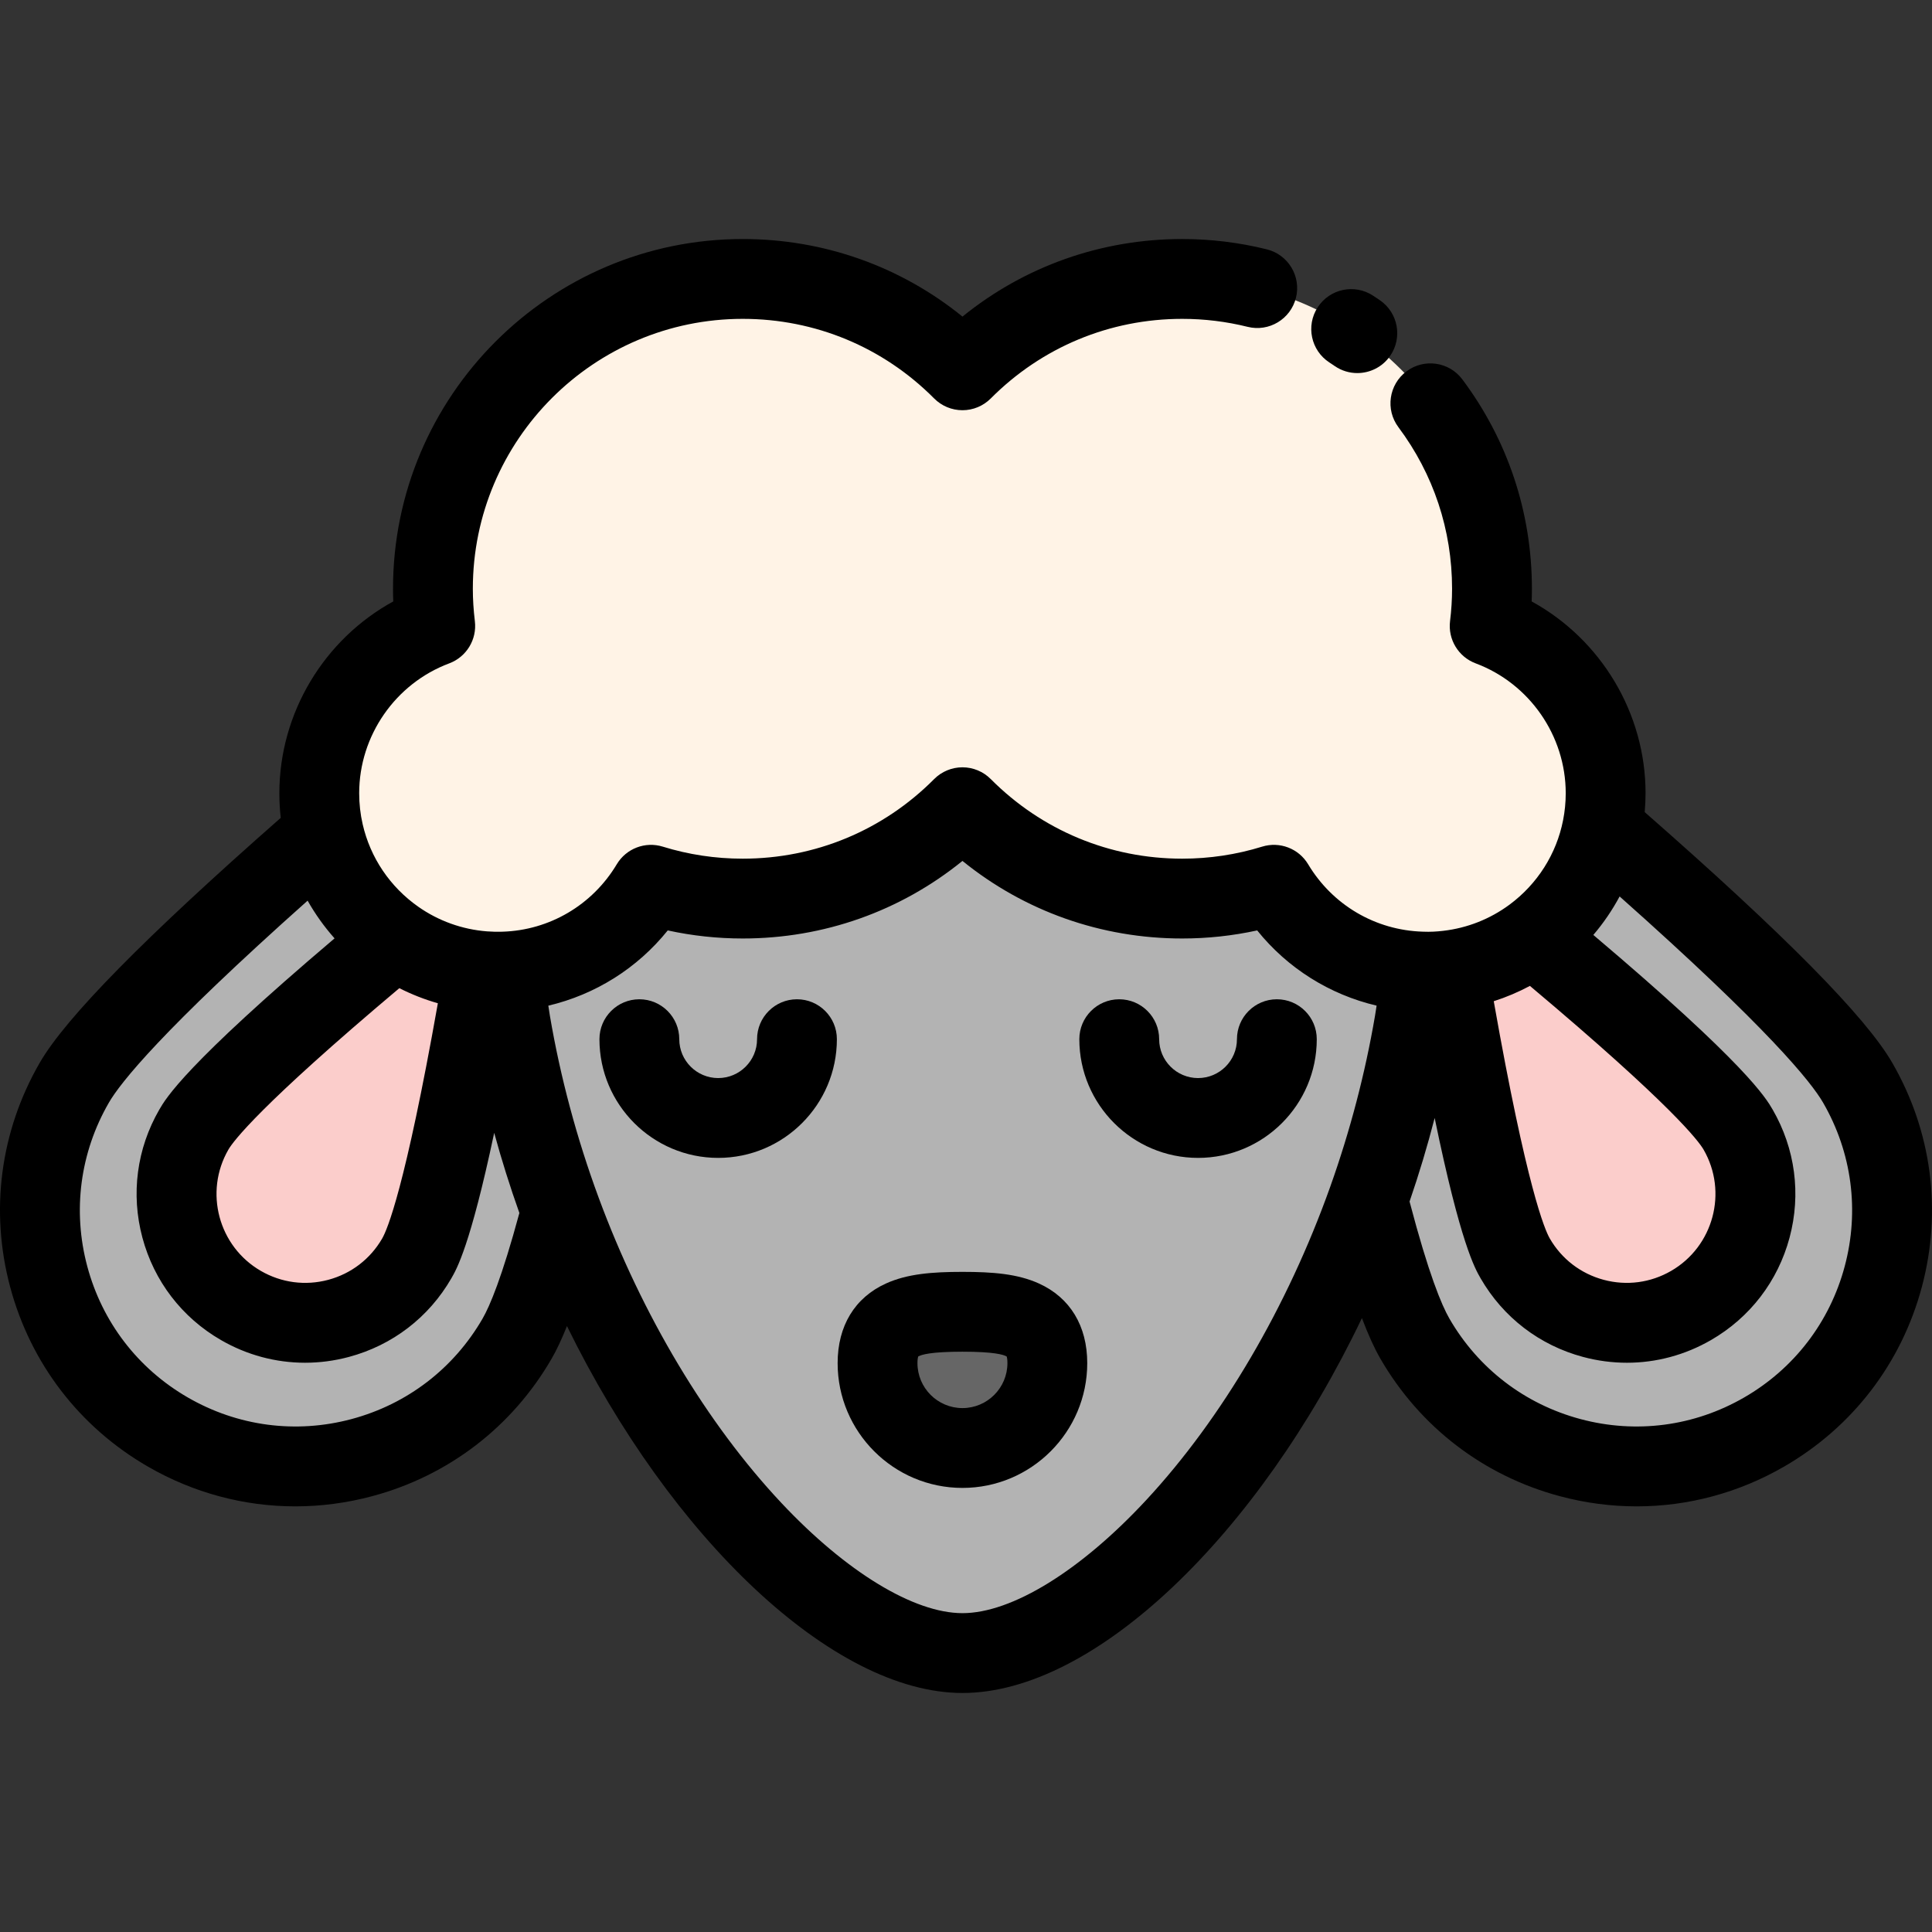
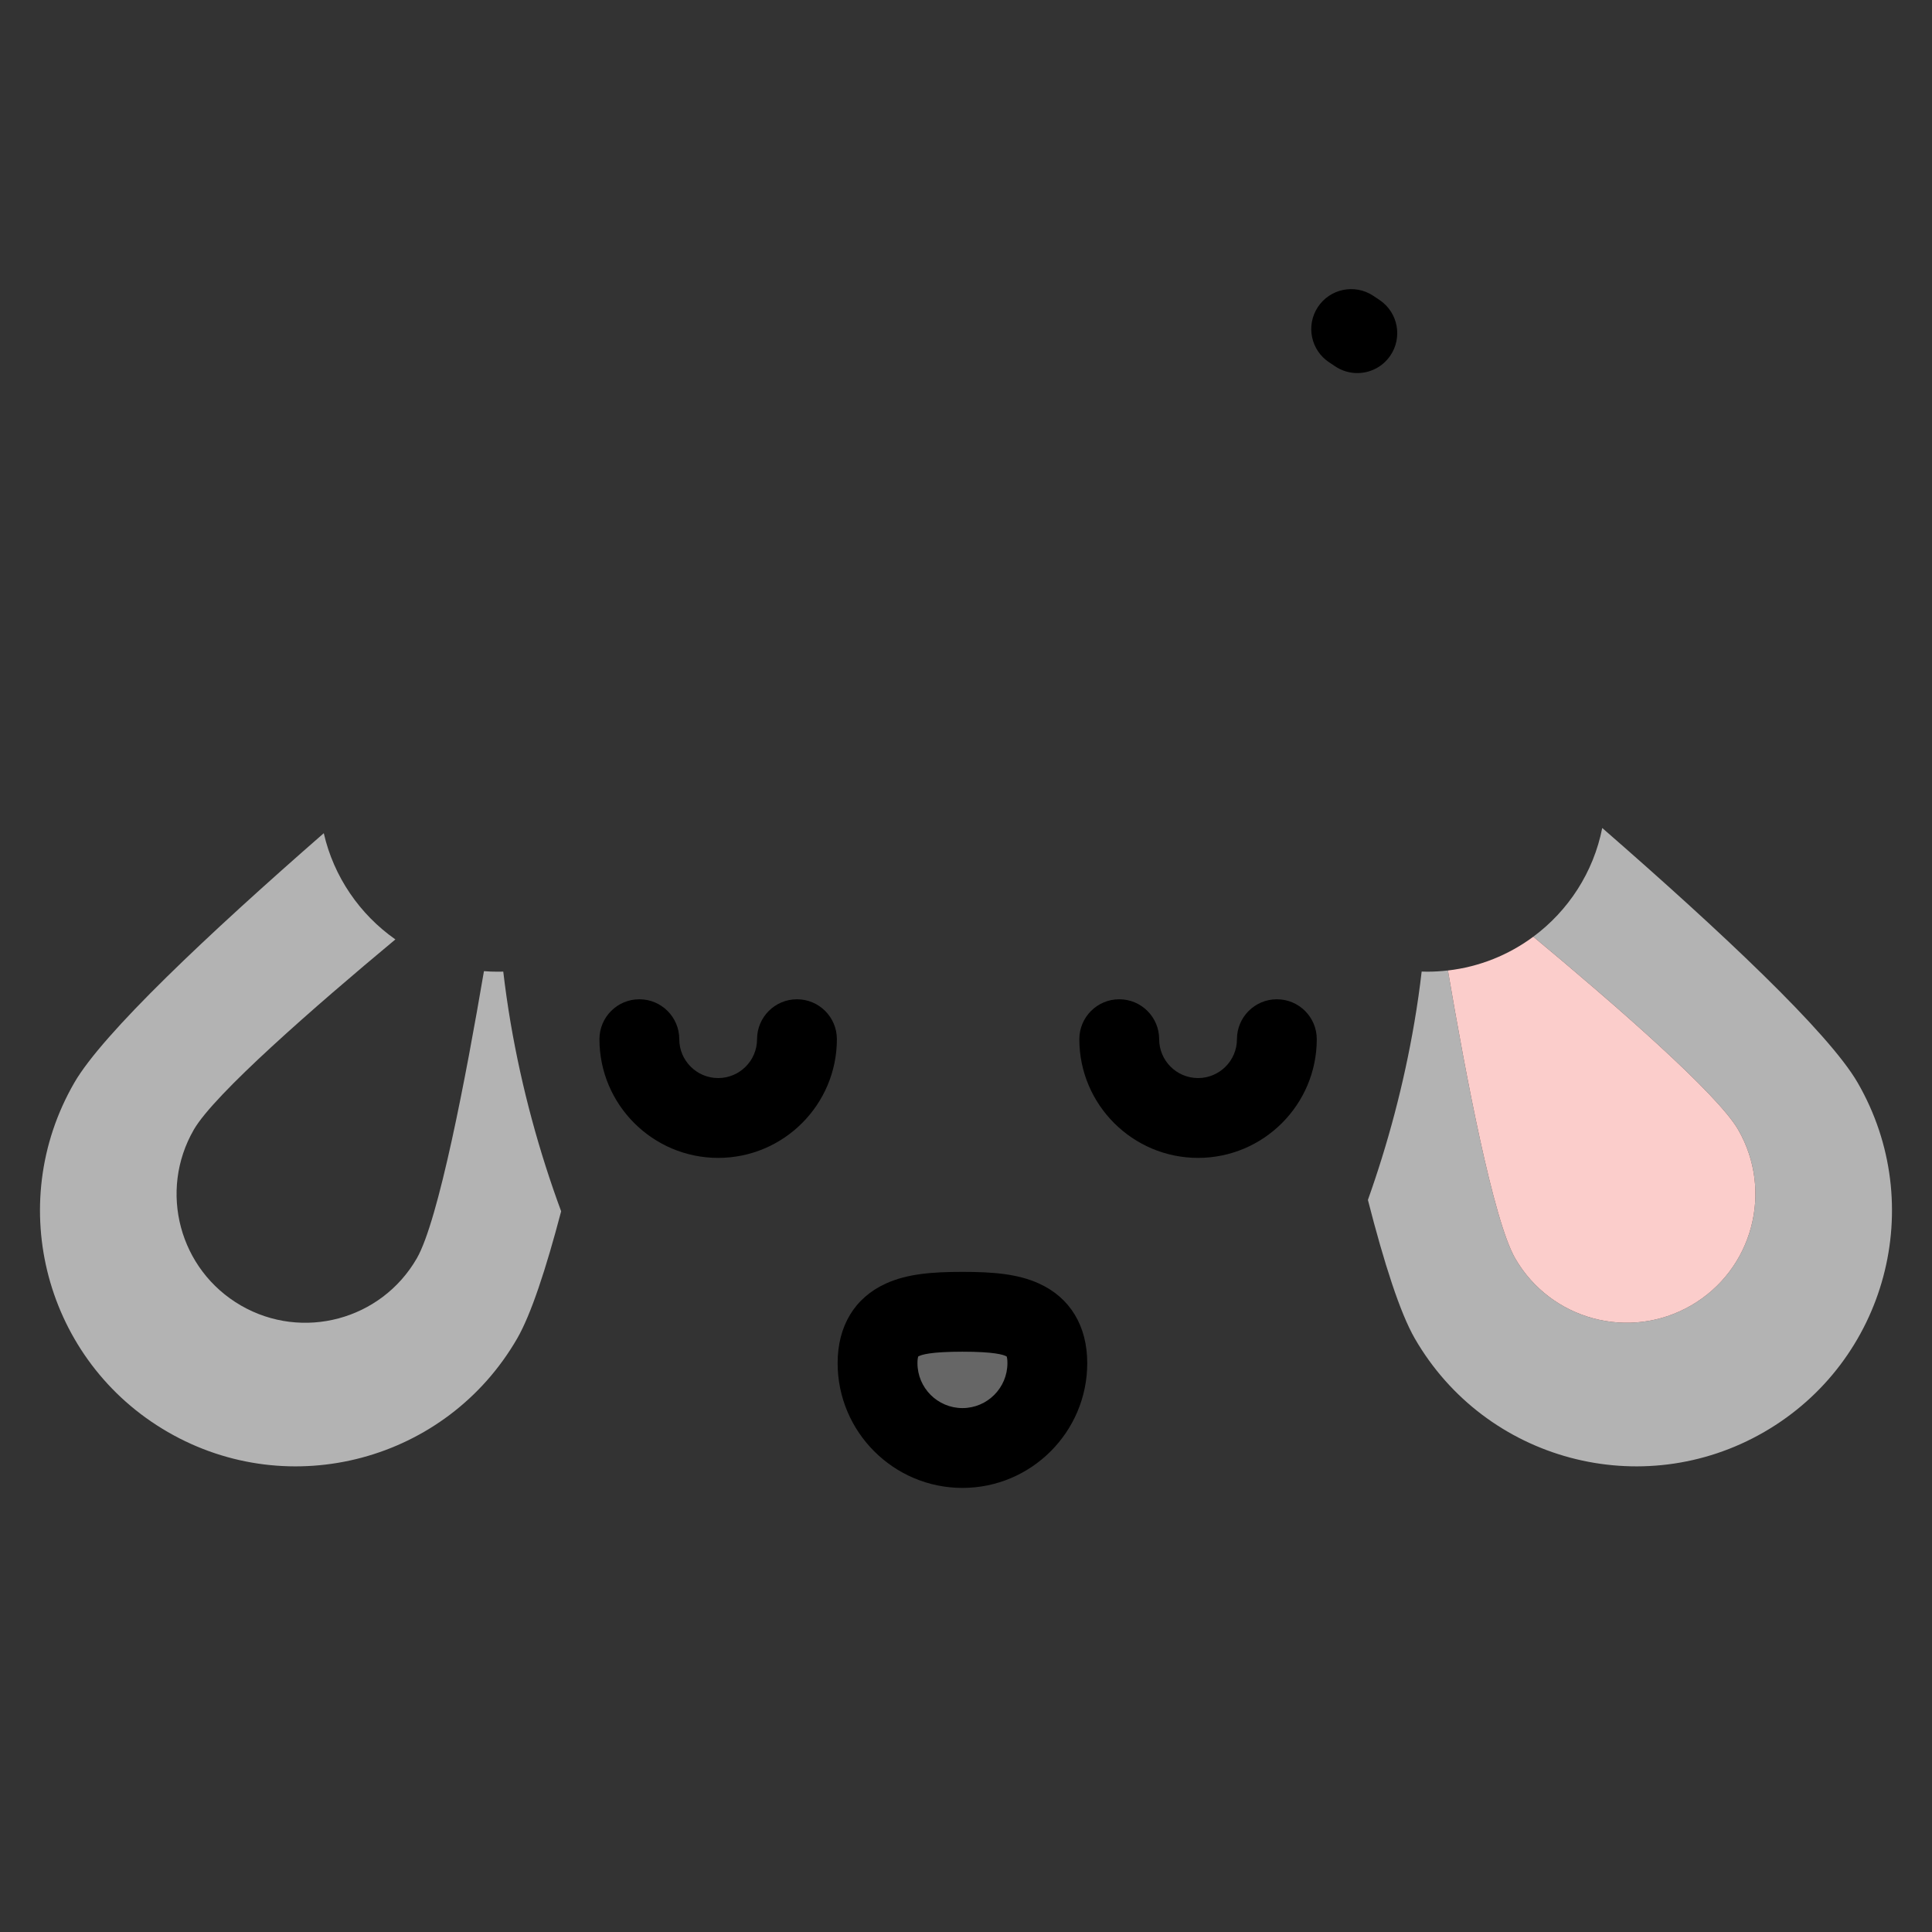
<svg xmlns="http://www.w3.org/2000/svg" version="1.1" id="Layer_1" x="0px" y="0px" viewBox="0 0 511.999 511.999" style="enable-background:new 0 0 511.999 511.999;" xml:space="preserve">
  <rect x="0" y="0" width="511.999" height="511.999" fill="#333333" stroke="none" />
  <path style="fill:#B3B3B3;" d="M492.3,286.926c18.717,32.399,7.626,73.855-24.783,92.573c-32.41,18.728-73.855,7.626-92.573-24.773  c-3.904-6.755-8.153-19.997-12.435-36.734c5.271-14.801,9.498-30.549,12.306-46.997c0.785-4.582,1.431-9.089,1.936-13.511v-0.011  c0.484,0.021,0.968,0.033,1.452,0.033c1.861,0,3.7-0.108,5.508-0.323c4.776,28.086,12.059,66.316,17.835,76.308  c9.423,16.318,30.291,21.901,46.598,12.477c16.318-9.423,21.901-30.291,12.477-46.608c-5.529-9.562-32.711-33.195-54.278-51.127  c9.272-6.873,15.952-17.06,18.264-28.806C455.867,246.642,484.62,273.631,492.3,286.926z" />
  <path style="fill:#FBCDCB;" d="M460.622,299.361c9.423,16.318,3.84,37.186-12.477,46.608c-16.308,9.423-37.175,3.84-46.598-12.477  c-5.776-9.993-13.058-48.222-17.835-76.308c8.423-0.968,16.156-4.152,22.632-8.95C427.911,266.166,455.093,289.798,460.622,299.361z  " />
-   <path style="fill:#FFF3E6;" d="M85.804,220.805c-0.785-3.41-1.194-6.948-1.194-10.596c0-20.297,12.779-37.595,30.732-44.317  c-0.387-3.238-0.614-6.519-0.614-9.864c0-45.351,36.767-82.106,82.106-82.106c22.761,0,43.36,9.262,58.226,24.213  c14.876-14.952,35.465-24.213,58.226-24.213c45.351,0,82.106,36.755,82.106,82.106c0,3.346-0.215,6.626-0.613,9.864  c17.953,6.723,30.732,24.02,30.732,44.317c0,3.152-0.312,6.239-0.903,9.218c-2.312,11.746-8.992,21.933-18.264,28.806  c-6.476,4.797-14.21,7.982-22.632,8.95c-1.807,0.215-3.646,0.323-5.508,0.323c-0.484,0-0.968-0.011-1.452-0.033  c-16.641-0.495-31.13-9.595-39.154-22.998c-7.68,2.377-15.844,3.658-24.311,3.658c-22.761,0-43.349-9.262-58.226-24.213  c-14.866,14.952-35.465,24.213-58.226,24.213c-8.465,0-16.63-1.28-24.311-3.658c-8.024,13.414-22.513,22.503-39.154,23.009  c-0.484,0.011-0.968,0.021-1.452,0.021c-1.237,0-2.453-0.043-3.668-0.14c-8.692-0.666-16.726-3.679-23.471-8.411  C95.356,242.34,88.45,232.379,85.804,220.805z" />
-   <path style="fill:#B3B3B3;" d="M376.752,257.474v0.011c-0.506,4.421-1.151,8.929-1.936,13.511  c-2.807,16.447-7.035,32.195-12.306,46.997c-25.289,70.973-74.694,120.088-107.449,120.088c-32.291,0-80.751-47.727-106.352-117.076  c-5.787-15.673-10.402-32.443-13.403-50.008c-0.774-4.582-1.42-9.089-1.936-13.511c16.641-0.506,31.13-9.595,39.154-23.009  c7.68,2.377,15.844,3.658,24.311,3.658c22.761,0,43.36-9.262,58.226-24.213c14.876,14.952,35.465,24.213,58.226,24.213  c8.465,0,16.63-1.28,24.311-3.658C345.622,247.879,360.111,256.979,376.752,257.474z M255.061,383.737  c12.425,0,22.492-10.068,22.492-22.492c0-12.435-10.068-13.607-22.492-13.607c-12.425,0-22.503,1.172-22.503,13.607  C232.558,373.668,242.637,383.737,255.061,383.737z" />
  <path style="fill:#666666;" d="M277.553,361.244c0,12.424-10.068,22.492-22.492,22.492c-12.425,0-22.503-10.068-22.503-22.492  c0-12.435,10.079-13.607,22.503-13.607C267.484,347.637,277.553,348.809,277.553,361.244z" />
  <path style="fill:#B3B3B3;" d="M148.709,321.004c-4.023,15.307-7.992,27.376-11.66,33.723  c-18.717,32.399-60.163,43.501-92.572,24.773c-32.41-18.717-43.501-60.173-24.783-92.573c7.551-13.07,35.465-39.37,66.11-66.122  c2.647,11.574,9.552,21.535,18.975,28.15c-21.417,17.835-47.954,40.973-53.407,50.406c-9.423,16.318-3.84,37.186,12.477,46.608  c16.308,9.423,37.175,3.84,46.598-12.477c5.766-9.972,13.026-48.05,17.802-76.125c1.215,0.097,2.431,0.14,3.668,0.14  c0.484,0,0.968-0.011,1.452-0.021c0.516,4.421,1.161,8.929,1.936,13.511C138.308,288.561,142.922,305.331,148.709,321.004z" />
-   <path style="fill:#FBCDCB;" d="M128.25,257.366c-4.776,28.075-12.036,66.154-17.802,76.125  c-9.423,16.318-30.291,21.901-46.598,12.477c-16.318-9.423-21.901-30.291-12.477-46.608c5.454-9.433,31.99-32.572,53.407-50.406  C111.523,253.688,119.558,256.7,128.25,257.366z" />
-   <path d="M501.459,281.635c-7.024-12.159-28.506-33.912-65.598-66.42c0.144-1.664,0.228-3.335,0.228-5.005  c0-21.264-11.85-40.787-30.183-50.826c0.042-1.124,0.065-2.245,0.065-3.356c0-20.184-6.374-39.371-18.436-55.486  c-3.499-4.678-10.128-5.633-14.806-2.131c-4.677,3.5-5.632,10.129-2.131,14.806c9.301,12.429,14.216,27.233,14.216,42.812  c0,2.806-0.18,5.692-0.534,8.573c-0.596,4.853,2.212,9.482,6.79,11.196c14.273,5.346,23.864,19.174,23.864,34.411  c0,2.407-0.236,4.816-0.704,7.176c-1.76,8.937-6.798,16.876-14.183,22.351c-5.147,3.812-11.213,6.212-17.59,6.944  c-1.702,0.203-3.477,0.304-5.256,0.226c-0.046-0.002-0.091-0.003-0.136-0.004c-12.559-0.374-23.921-7.05-30.392-17.859  c-2.505-4.183-7.543-6.114-12.202-4.671c-6.828,2.112-13.955,3.184-21.184,3.184c-19.177,0-37.192-7.492-50.727-21.095  c-1.985-1.997-4.686-3.118-7.501-3.117s-5.514,1.124-7.5,3.119c-13.522,13.602-31.536,21.093-50.724,21.093  c-7.23,0-14.356-1.072-21.183-3.184c-4.661-1.444-9.7,0.489-12.203,4.674c-6.465,10.805-17.829,17.484-30.303,17.864l-0.126,0.003  c-1.365,0.031-2.684,0.01-3.96-0.093c-6.543-0.502-12.838-2.757-18.202-6.522c-7.486-5.255-12.721-13.015-14.744-21.865  c-0.614-2.666-0.924-5.432-0.924-8.223c0-15.237,9.59-29.066,23.864-34.411c4.566-1.71,7.373-6.321,6.794-11.164  c-0.363-3.023-0.538-5.839-0.538-8.607c0-39.441,32.087-71.528,71.528-71.528c19.187,0,37.201,7.491,50.724,21.094  c1.985,1.996,4.685,3.118,7.5,3.119c0.001,0,0.001,0,0.002,0c2.815,0,5.513-1.122,7.499-3.117  c13.536-13.604,31.551-21.096,50.727-21.096c5.868,0,11.702,0.711,17.34,2.113c5.666,1.414,11.408-2.041,12.818-7.711  c1.41-5.669-2.043-11.408-7.711-12.818c-7.306-1.818-14.858-2.74-22.447-2.74c-21.453,0-41.783,7.235-58.224,20.557  c-16.432-13.32-36.765-20.557-58.228-20.557c-51.106,0-92.684,41.578-92.684,92.684c0,1.115,0.022,2.231,0.065,3.356  c-18.332,10.038-30.183,29.561-30.183,50.826c0,2.187,0.123,4.369,0.366,6.527c-36.04,31.686-56.955,52.941-63.864,64.898  c-10.467,18.117-13.25,39.227-7.839,59.442c5.41,20.218,18.37,37.116,36.49,47.579c12.078,6.979,25.482,10.544,39.065,10.544  c6.797,0,13.641-0.894,20.384-2.698c20.212-5.41,37.109-18.368,47.574-36.483c1.318-2.281,2.663-5.146,4.043-8.594  c27.544,56.247,70.517,97.233,104.811,97.233c35.012,0,78.366-41.856,105.857-99.35c1.67,4.416,3.288,7.976,4.867,10.709  c10.467,18.117,27.362,31.075,47.575,36.486c6.743,1.805,13.586,2.698,20.384,2.698c13.583,0,26.989-3.565,39.063-10.543  c18.122-10.466,31.081-27.362,36.492-47.58C514.71,320.862,511.926,299.752,501.459,281.635z M405.445,261.273  c37.653,31.648,44.738,41.166,46.016,43.377c6.493,11.243,2.631,25.67-8.61,32.16c-5.441,3.145-11.781,3.979-17.853,2.355  c-6.073-1.625-11.149-5.518-14.296-10.967c-1.308-2.264-6.08-13.334-14.844-62.866C399.168,264.274,402.375,262.911,405.445,261.273  z M105.827,261.875c3.273,1.653,6.69,2.997,10.21,3.999c-8.702,49.078-13.443,60.069-14.751,62.329  c-3.144,5.444-8.22,9.338-14.293,10.963c-6.071,1.625-12.412,0.788-17.855-2.357c-11.239-6.489-15.1-20.915-8.611-32.153  C61.797,302.463,68.787,293.058,105.827,261.875z M127.889,349.435c-7.639,13.224-19.973,22.682-34.726,26.632  c-14.755,3.949-30.166,1.917-43.396-5.728c-13.226-7.639-22.686-19.974-26.636-34.732c-3.95-14.756-1.918-30.166,5.72-43.391  c3.055-5.287,14.029-19.111,52.668-53.534c2.019,3.569,4.407,6.922,7.145,9.994c-39.652,33.637-44.711,42.379-46.454,45.393  c-5.97,10.339-7.559,22.383-4.471,33.915c3.087,11.534,10.48,21.174,20.818,27.142c6.887,3.98,14.531,6.013,22.28,6.013  c3.878,0,7.781-0.509,11.628-1.539c11.533-3.088,21.172-10.481,27.139-20.815c1.432-2.477,5.033-8.709,11.365-38.569  c1.951,7.154,4.182,14.241,6.672,21.235C132.998,338.611,129.795,346.138,127.889,349.435z M303.827,397.459  c-17.438,18.811-35.67,30.043-48.767,30.043c-12.867,0-30.802-10.914-47.975-29.198c-19.722-20.995-36.93-49.748-48.454-80.966  c-5.774-15.639-10.115-31.831-12.895-48.106c-0.153-0.911-0.281-1.812-0.424-2.72c12.454-2.936,23.57-9.903,31.649-19.941  c6.499,1.421,13.156,2.138,19.874,2.138c21.464,0,41.796-7.235,58.228-20.556c16.44,13.32,36.77,20.556,58.224,20.556  c6.72,0,13.376-0.717,19.878-2.138c8.082,10.038,19.198,17.003,31.65,19.935c-0.144,0.903-0.271,1.8-0.426,2.707  c-2.602,15.243-6.585,30.453-11.835,45.205c-0.004,0.011-0.007,0.022-0.012,0.034C341.171,346.359,323.871,375.837,303.827,397.459z   M488.862,335.607c-3.949,14.758-13.409,27.093-26.638,34.733c-13.228,7.642-28.639,9.676-43.394,5.726  c-14.754-3.949-27.087-13.407-34.728-26.633c-2.049-3.547-5.513-11.81-10.554-31.015c2.507-7.299,4.732-14.692,6.653-22.144  c6.845,33.265,10.692,39.926,12.184,42.507c5.971,10.338,15.609,17.732,27.142,20.82c3.847,1.03,7.75,1.539,11.629,1.539  c7.746,0,15.392-2.033,22.277-6.011c10.339-5.971,17.733-15.611,20.82-27.144c3.087-11.531,1.499-23.575-4.473-33.919  c-1.762-3.046-6.889-11.909-47.531-46.298c2.69-3.147,5.019-6.569,6.969-10.201c39.612,35.192,50.819,49.276,53.923,54.65  C490.78,305.442,492.812,320.851,488.862,335.607z" />
  <path d="M211.206,264.817c-5.841,0-10.578,4.737-10.578,10.578c0,5.68-4.62,10.302-10.301,10.302  c-5.687,0-10.312-4.621-10.312-10.302c0-5.841-4.737-10.578-10.578-10.578s-10.578,4.737-10.578,10.578  c0,17.345,14.117,31.457,31.467,31.457c17.344,0,31.456-14.112,31.456-31.457C221.784,269.553,217.047,264.817,211.206,264.817z" />
  <path d="M338.382,264.817c-5.841,0-10.578,4.737-10.578,10.578c0,5.68-4.621,10.302-10.302,10.302  c-5.686,0-10.311-4.621-10.311-10.302c0-5.841-4.737-10.578-10.578-10.578c-5.841,0-10.578,4.737-10.578,10.578  c0,17.345,14.116,31.457,31.466,31.457c17.345,0,31.457-14.112,31.457-31.457C348.96,269.553,344.224,264.817,338.382,264.817z" />
  <path d="M275.338,340.145c-5.643-2.562-12.188-3.087-20.277-3.087s-14.635,0.525-20.281,3.085  c-8.255,3.745-12.801,11.238-12.801,21.099c0,18.235,14.839,33.07,33.081,33.07c18.235,0,33.07-14.834,33.07-33.07  C288.13,351.383,283.588,343.89,275.338,340.145z M255.061,373.158c-6.576,0-11.925-5.345-11.925-11.915  c0-0.987,0.115-1.519,0.183-1.744c0.832-0.52,3.465-1.285,11.743-1.285c8.266,0,10.899,0.764,11.732,1.282  c0.067,0.226,0.183,0.761,0.183,1.747C266.975,367.814,261.631,373.158,255.061,373.158z" />
  <path d="M363.848,78.337c-4.894-3.191-11.447-1.806-14.636,3.088c-3.19,4.894-1.808,11.447,3.088,14.636  c0.478,0.312,0.953,0.63,1.424,0.953c1.829,1.255,3.912,1.855,5.973,1.855c3.37,0,6.682-1.608,8.733-4.596  c3.303-4.818,2.077-11.402-2.741-14.706C365.081,79.151,364.467,78.739,363.848,78.337z" />
  <g>
</g>
  <g>
</g>
  <g>
</g>
  <g>
</g>
  <g>
</g>
  <g>
</g>
  <g>
</g>
  <g>
</g>
  <g>
</g>
  <g>
</g>
  <g>
</g>
  <g>
</g>
  <g>
</g>
  <g>
</g>
  <g>
</g>
</svg>